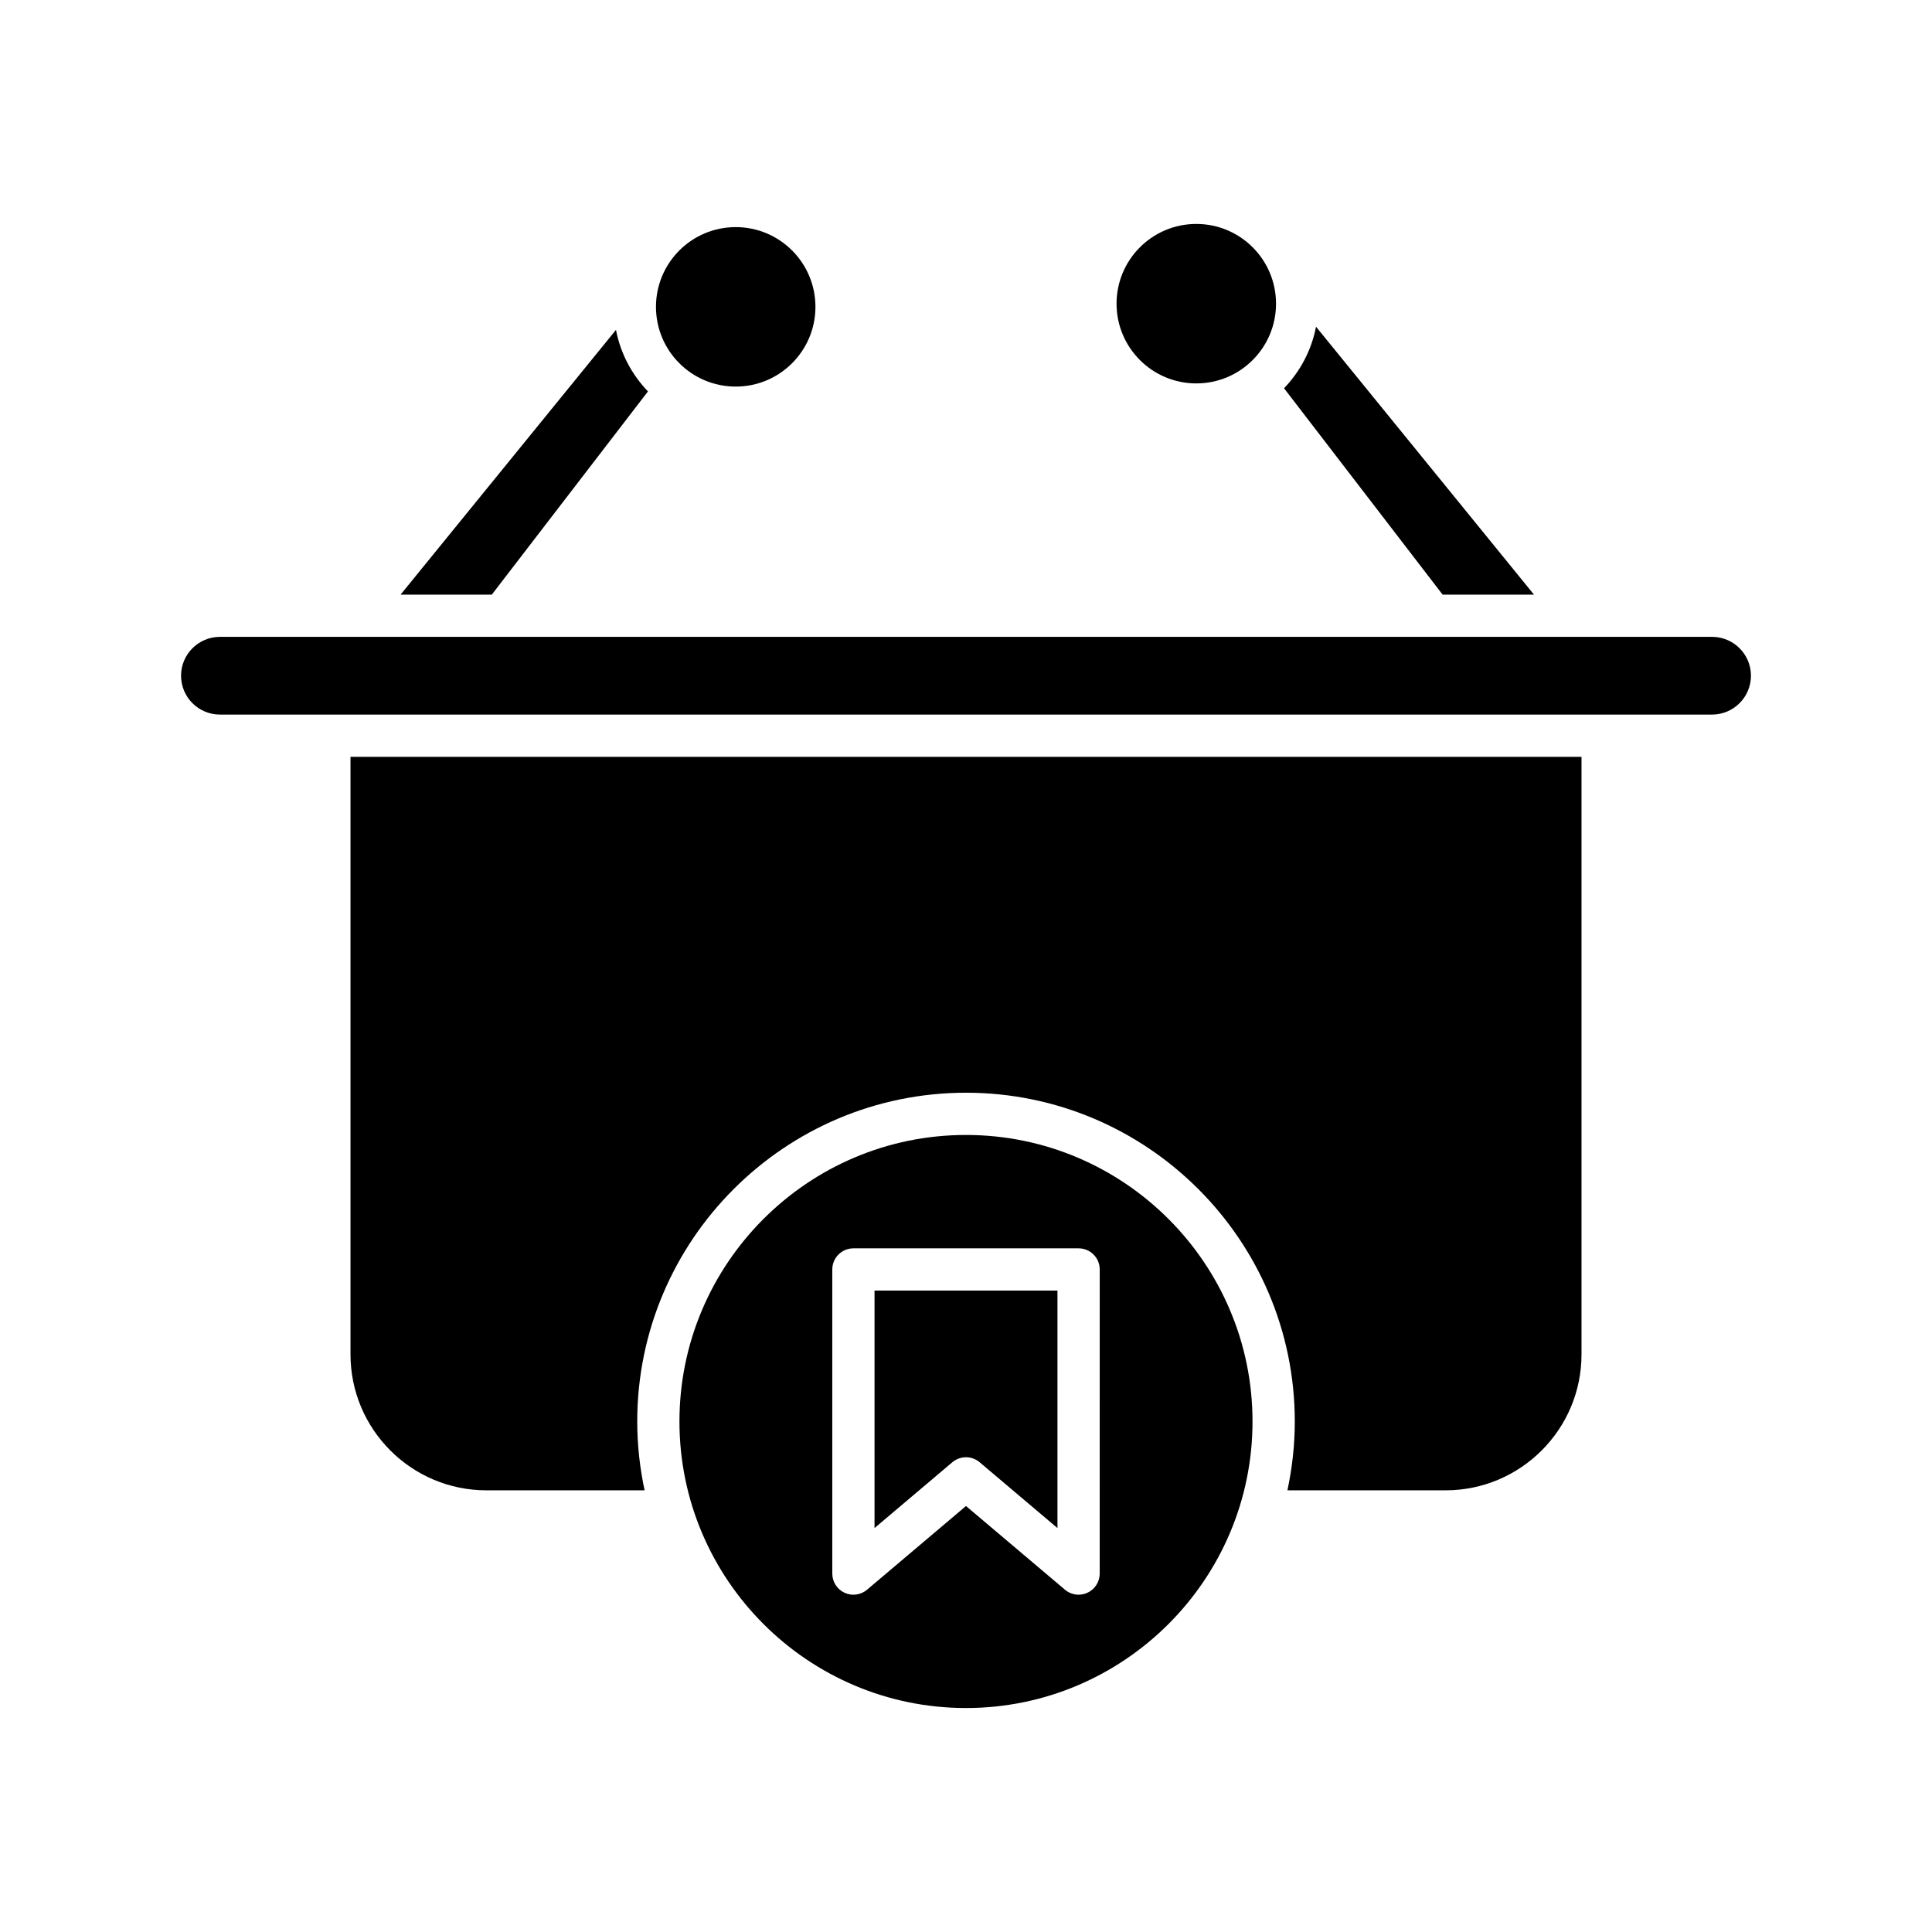
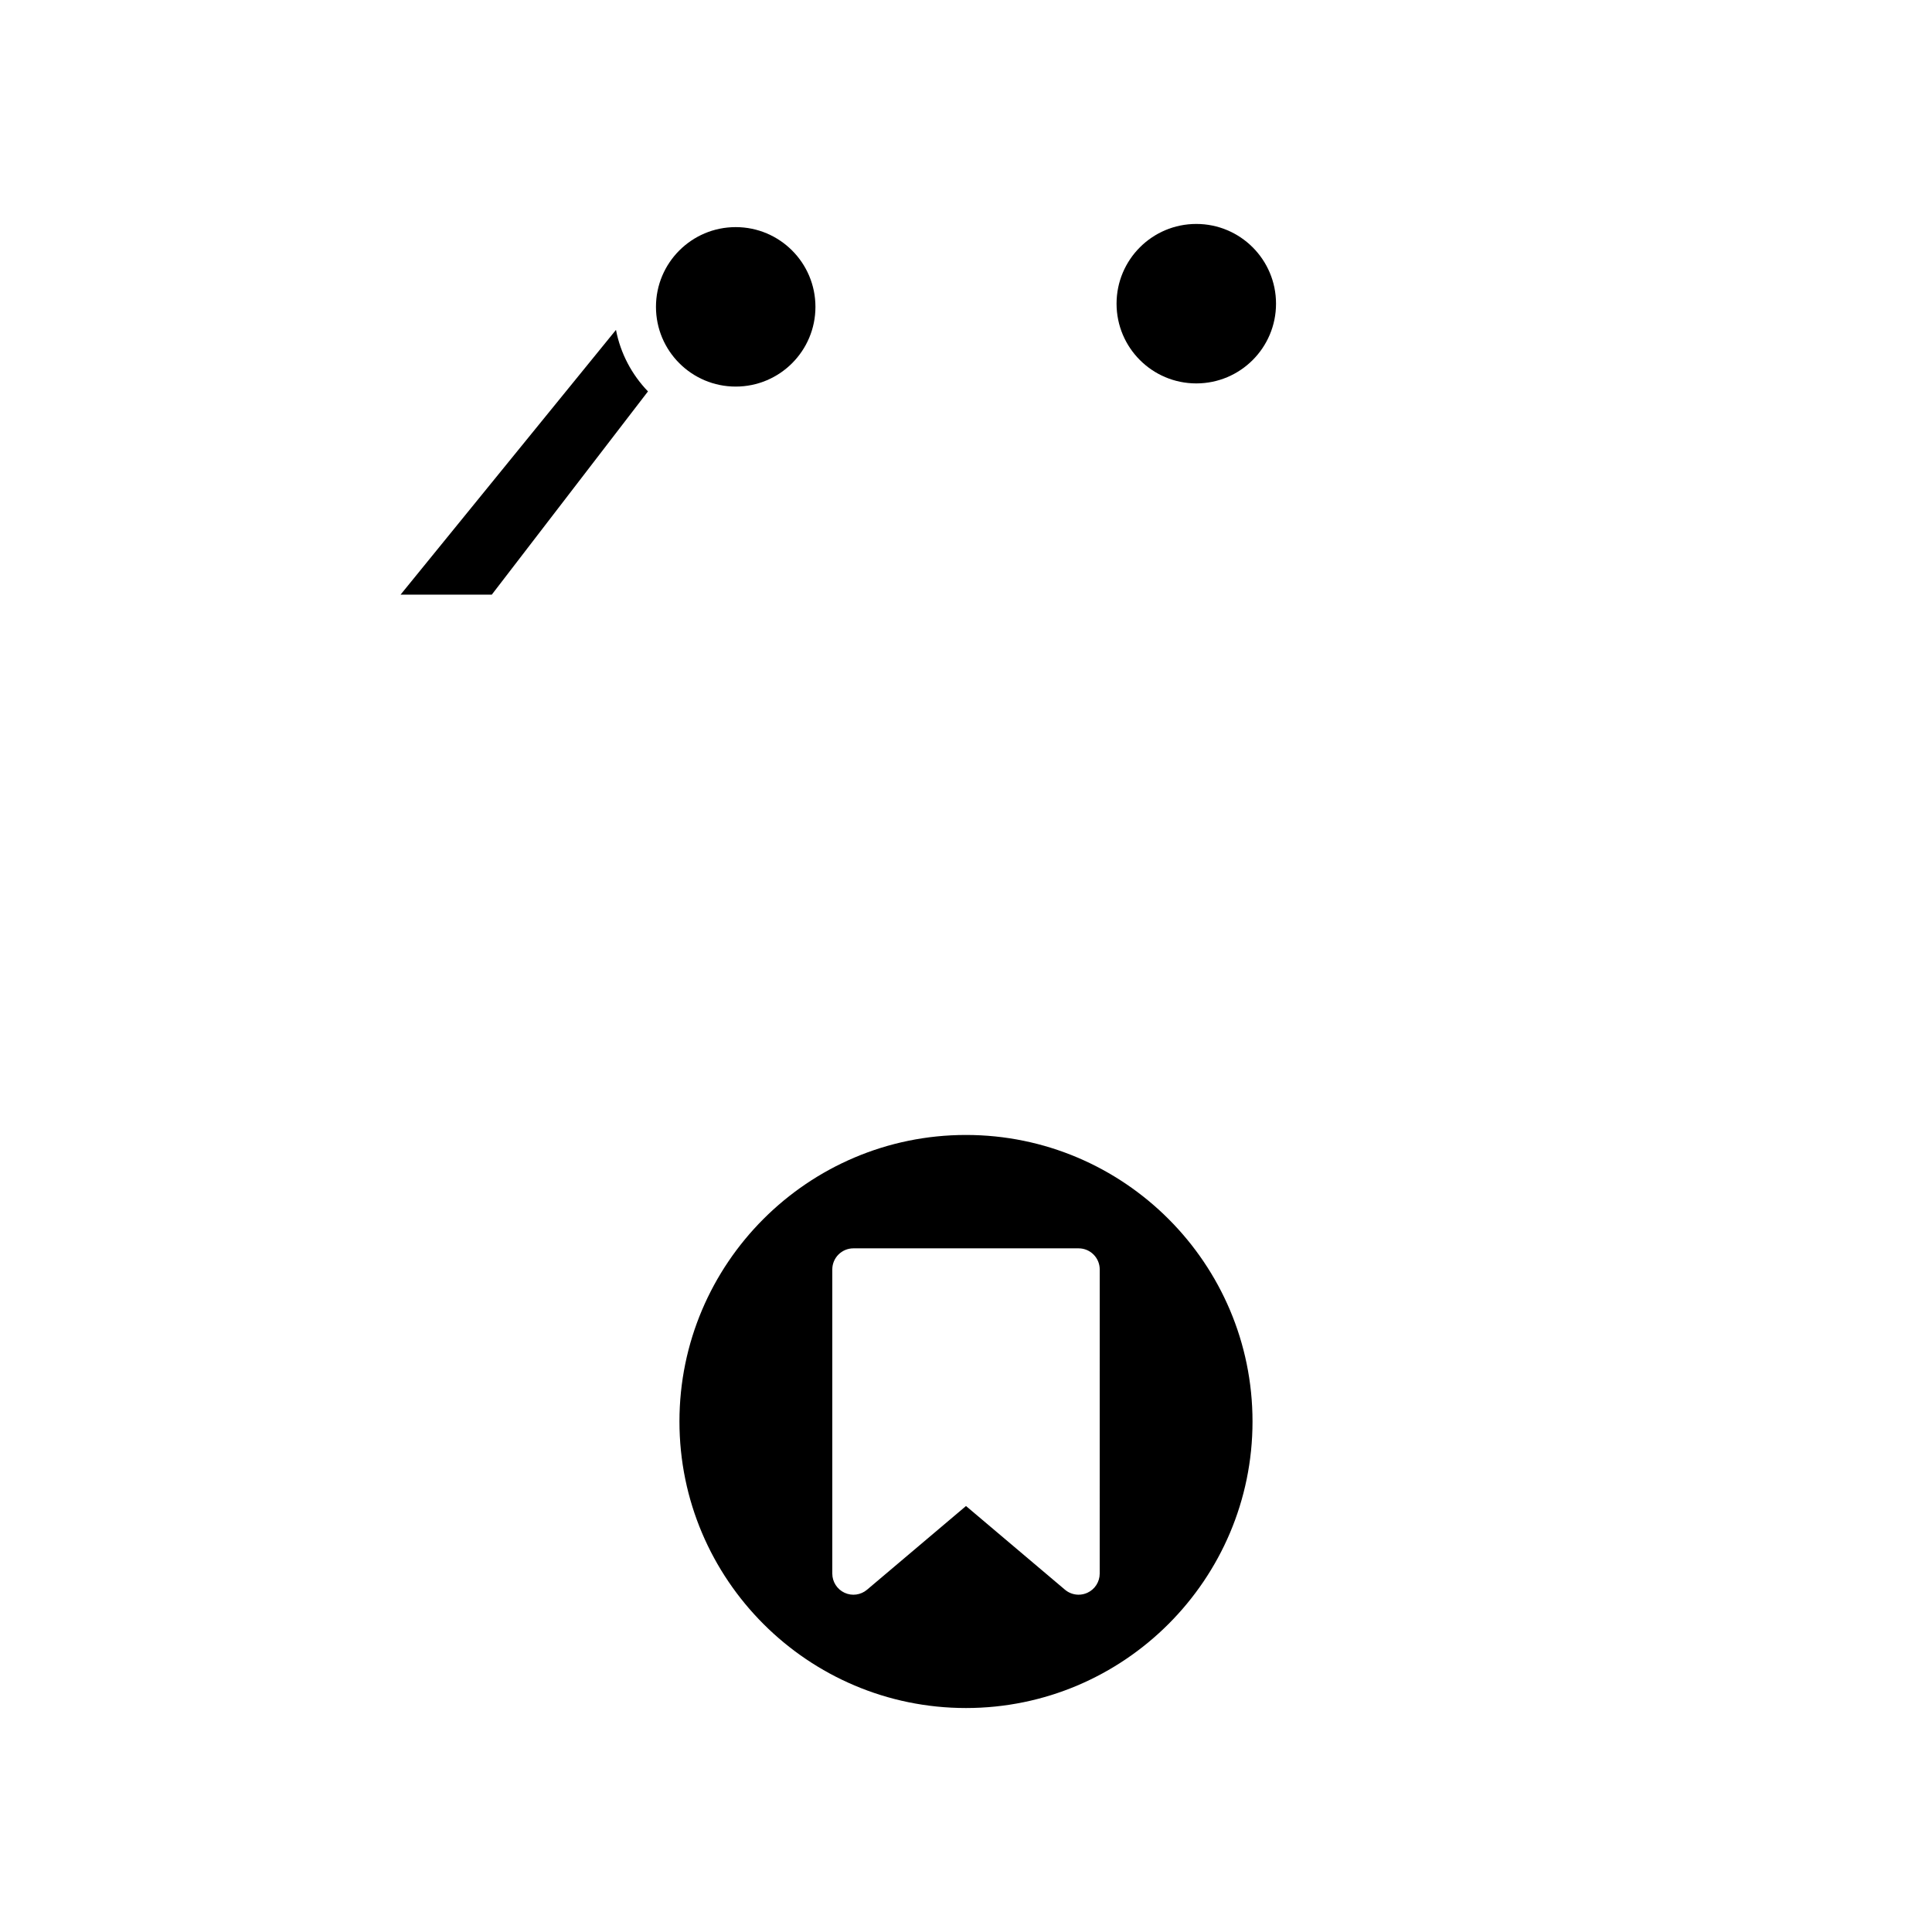
<svg xmlns="http://www.w3.org/2000/svg" fill="#000000" width="800px" height="800px" version="1.1" viewBox="144 144 512 512">
  <g>
    <path d="m482.16 224.48c0 11.668-9.461 21.129-21.129 21.129-11.672 0-21.133-9.461-21.133-21.129 0-11.672 9.461-21.133 21.133-21.133 11.668 0 21.129 9.461 21.129 21.133" />
    <path d="m360.1 225.32c0 11.668-9.461 21.129-21.129 21.129-11.672 0-21.133-9.461-21.133-21.129 0-11.672 9.461-21.133 21.133-21.133 11.668 0 21.129 9.461 21.129 21.133" />
-     <path d="m527.1 538.95c19.859 0 36.016-16.156 36.016-36.016v-158.37h-326.23v158.37c0 19.859 16.156 36.016 36.016 36.016h41.926c-1.258-5.887-1.953-11.98-1.953-18.238 0-48.043 39.086-87.129 87.129-87.129s87.129 39.086 87.129 87.129c0 6.258-0.695 12.352-1.953 18.238z" />
-     <path d="m484.28 246.89 42.027 54.691h24.215l-57.762-70.996c-1.203 6.266-4.219 11.883-8.48 16.305z" />
    <path d="m250.16 301.58h24.176l41.383-53.852c-4.262-4.422-7.277-10.039-8.48-16.305z" />
-     <path d="m202.28 333.37h395.44c5.68 0 10.301-4.621 10.301-10.301 0-5.676-4.621-10.297-10.301-10.297h-395.44c-5.68 0-10.301 4.621-10.301 10.297 0 5.68 4.621 10.301 10.301 10.301z" />
-     <path d="m375.76 548.95 20.625-17.445c1.047-0.879 2.332-1.32 3.617-1.32s2.57 0.441 3.613 1.324l20.625 17.445v-62.934h-48.48z" />
    <path d="m475.93 520.71c0-41.871-34.062-75.934-75.934-75.934s-75.934 34.062-75.934 75.934c0 41.871 34.062 75.934 75.934 75.934s75.934-34.062 75.934-75.934zm-40.496 40.301c0 2.18-1.262 4.16-3.242 5.078-0.754 0.352-1.559 0.52-2.356 0.52-1.301 0-2.586-0.453-3.613-1.324l-26.223-22.176-26.223 22.18c-1.656 1.41-3.992 1.727-5.969 0.805-1.98-0.918-3.242-2.902-3.242-5.078v-80.594c0-3.09 2.504-5.598 5.598-5.598h59.676c3.094 0 5.598 2.508 5.598 5.598z" />
  </g>
</svg>